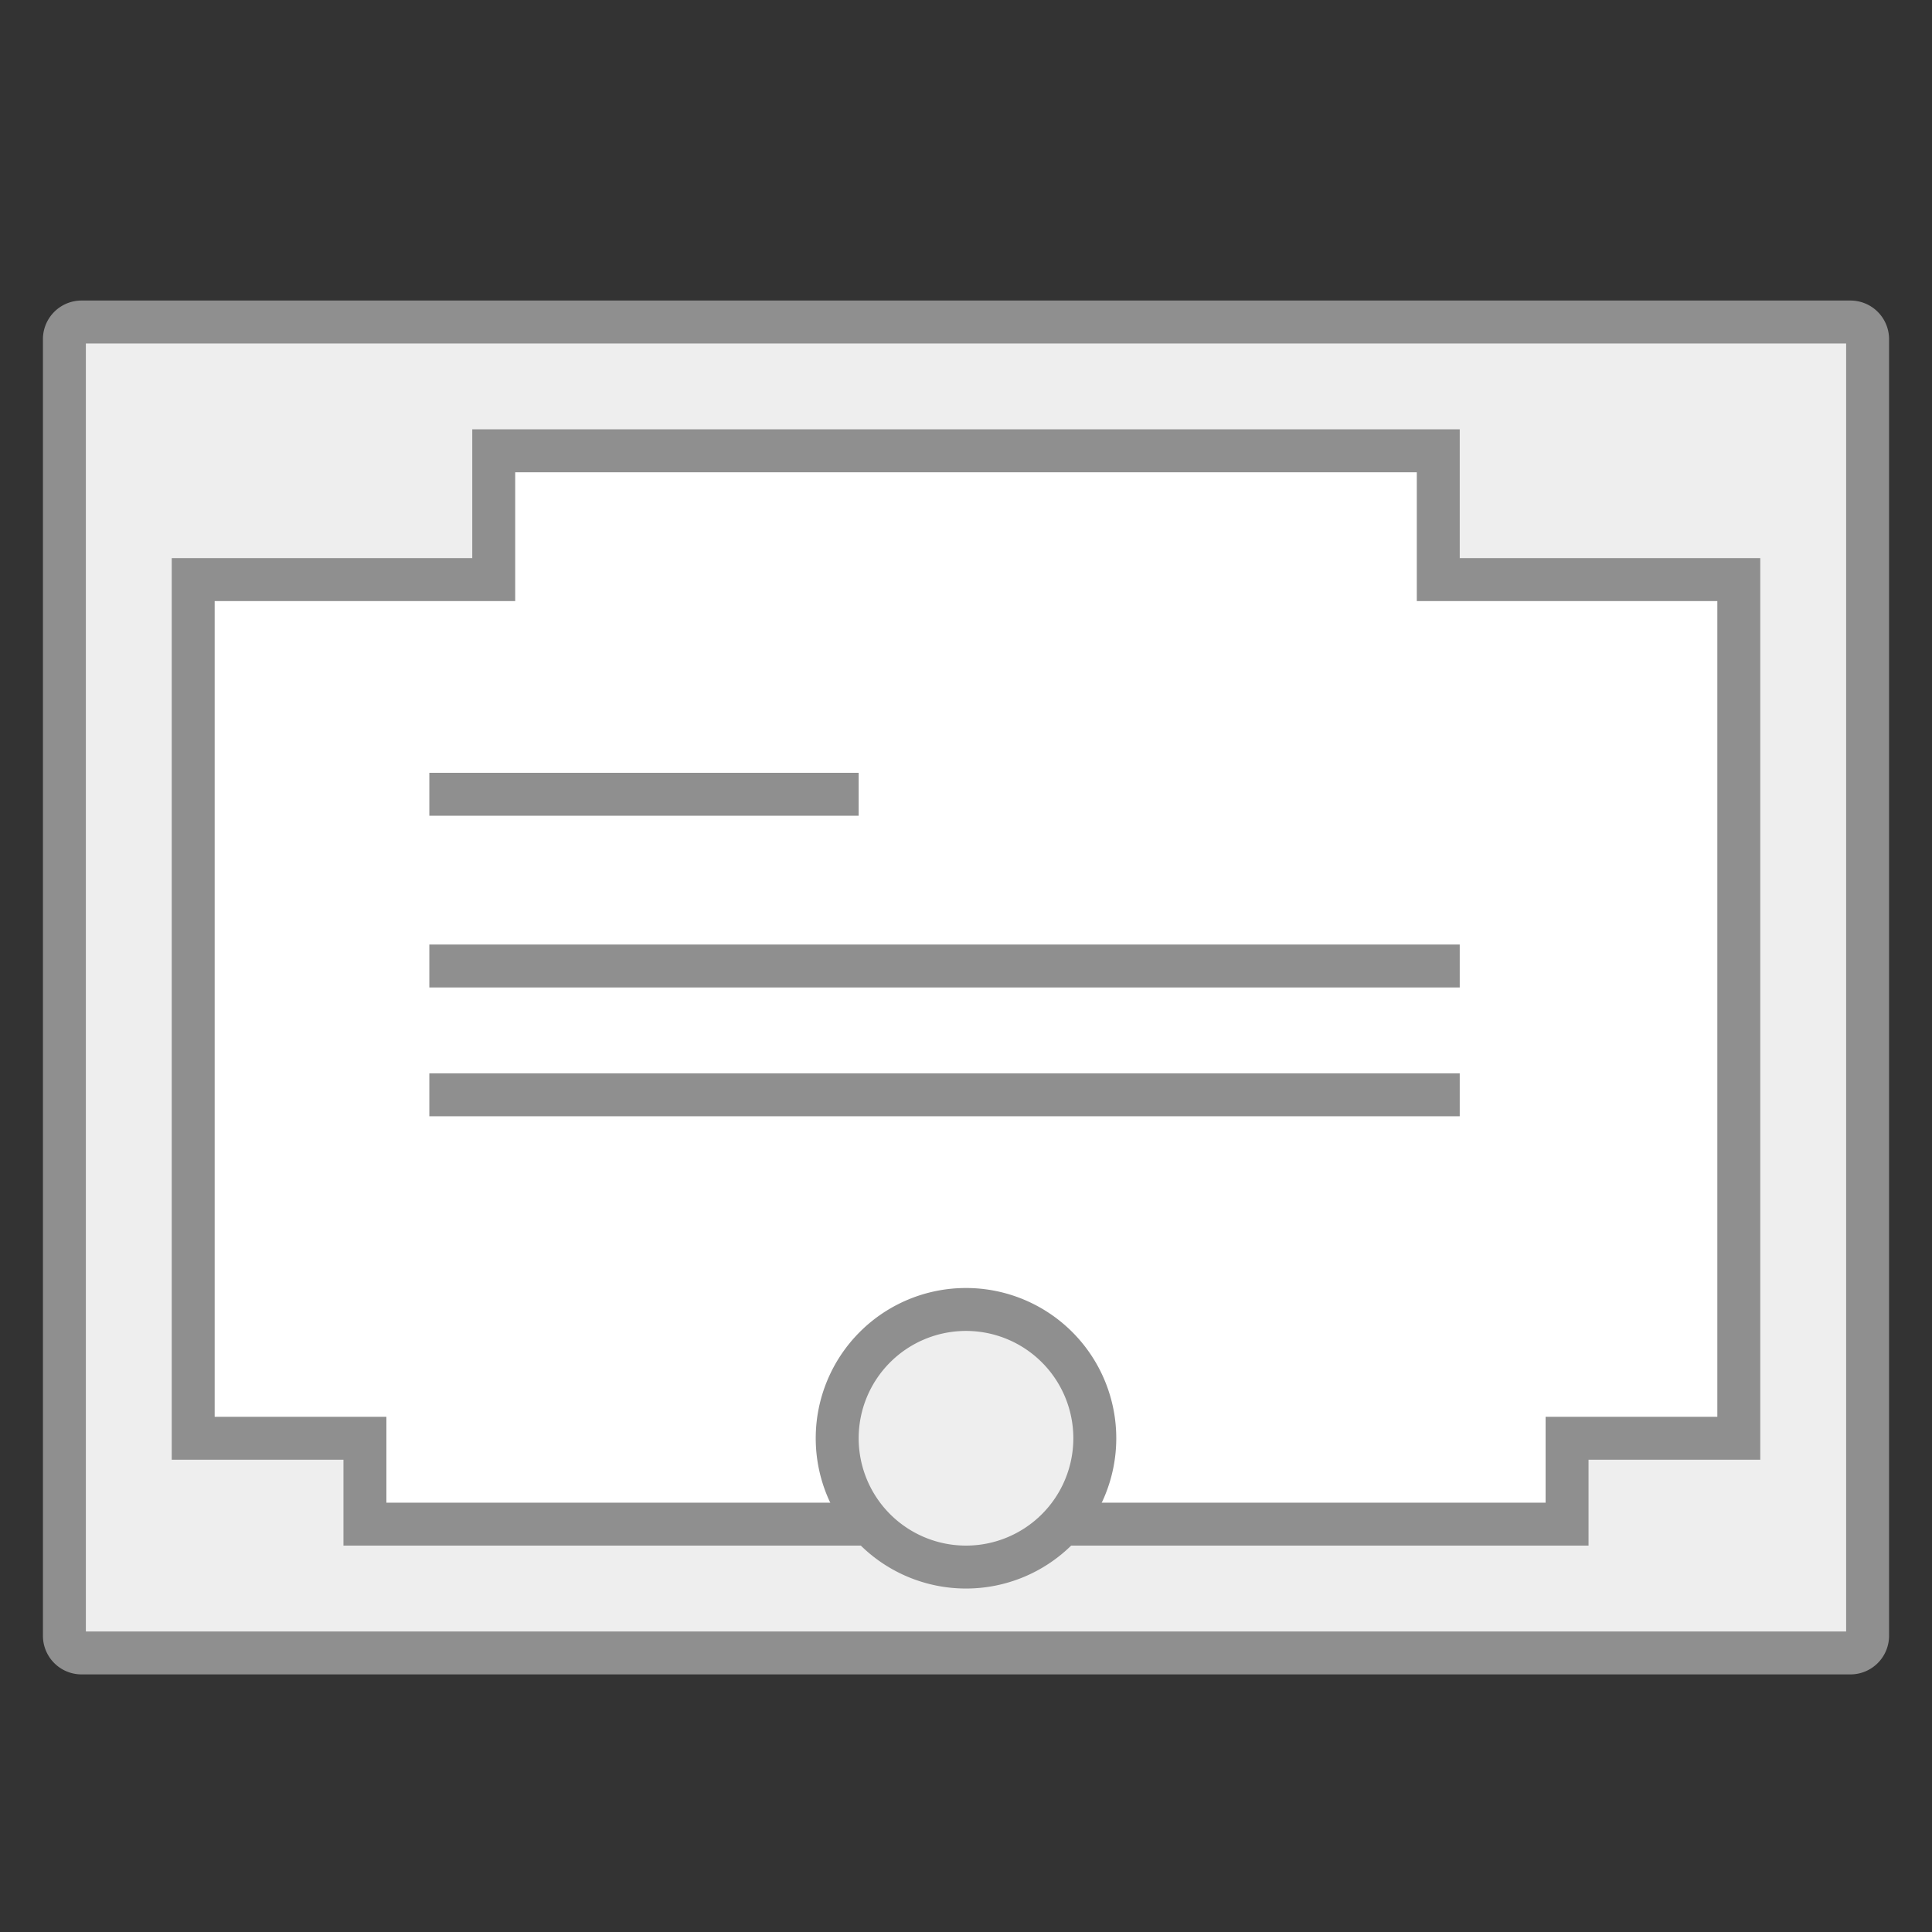
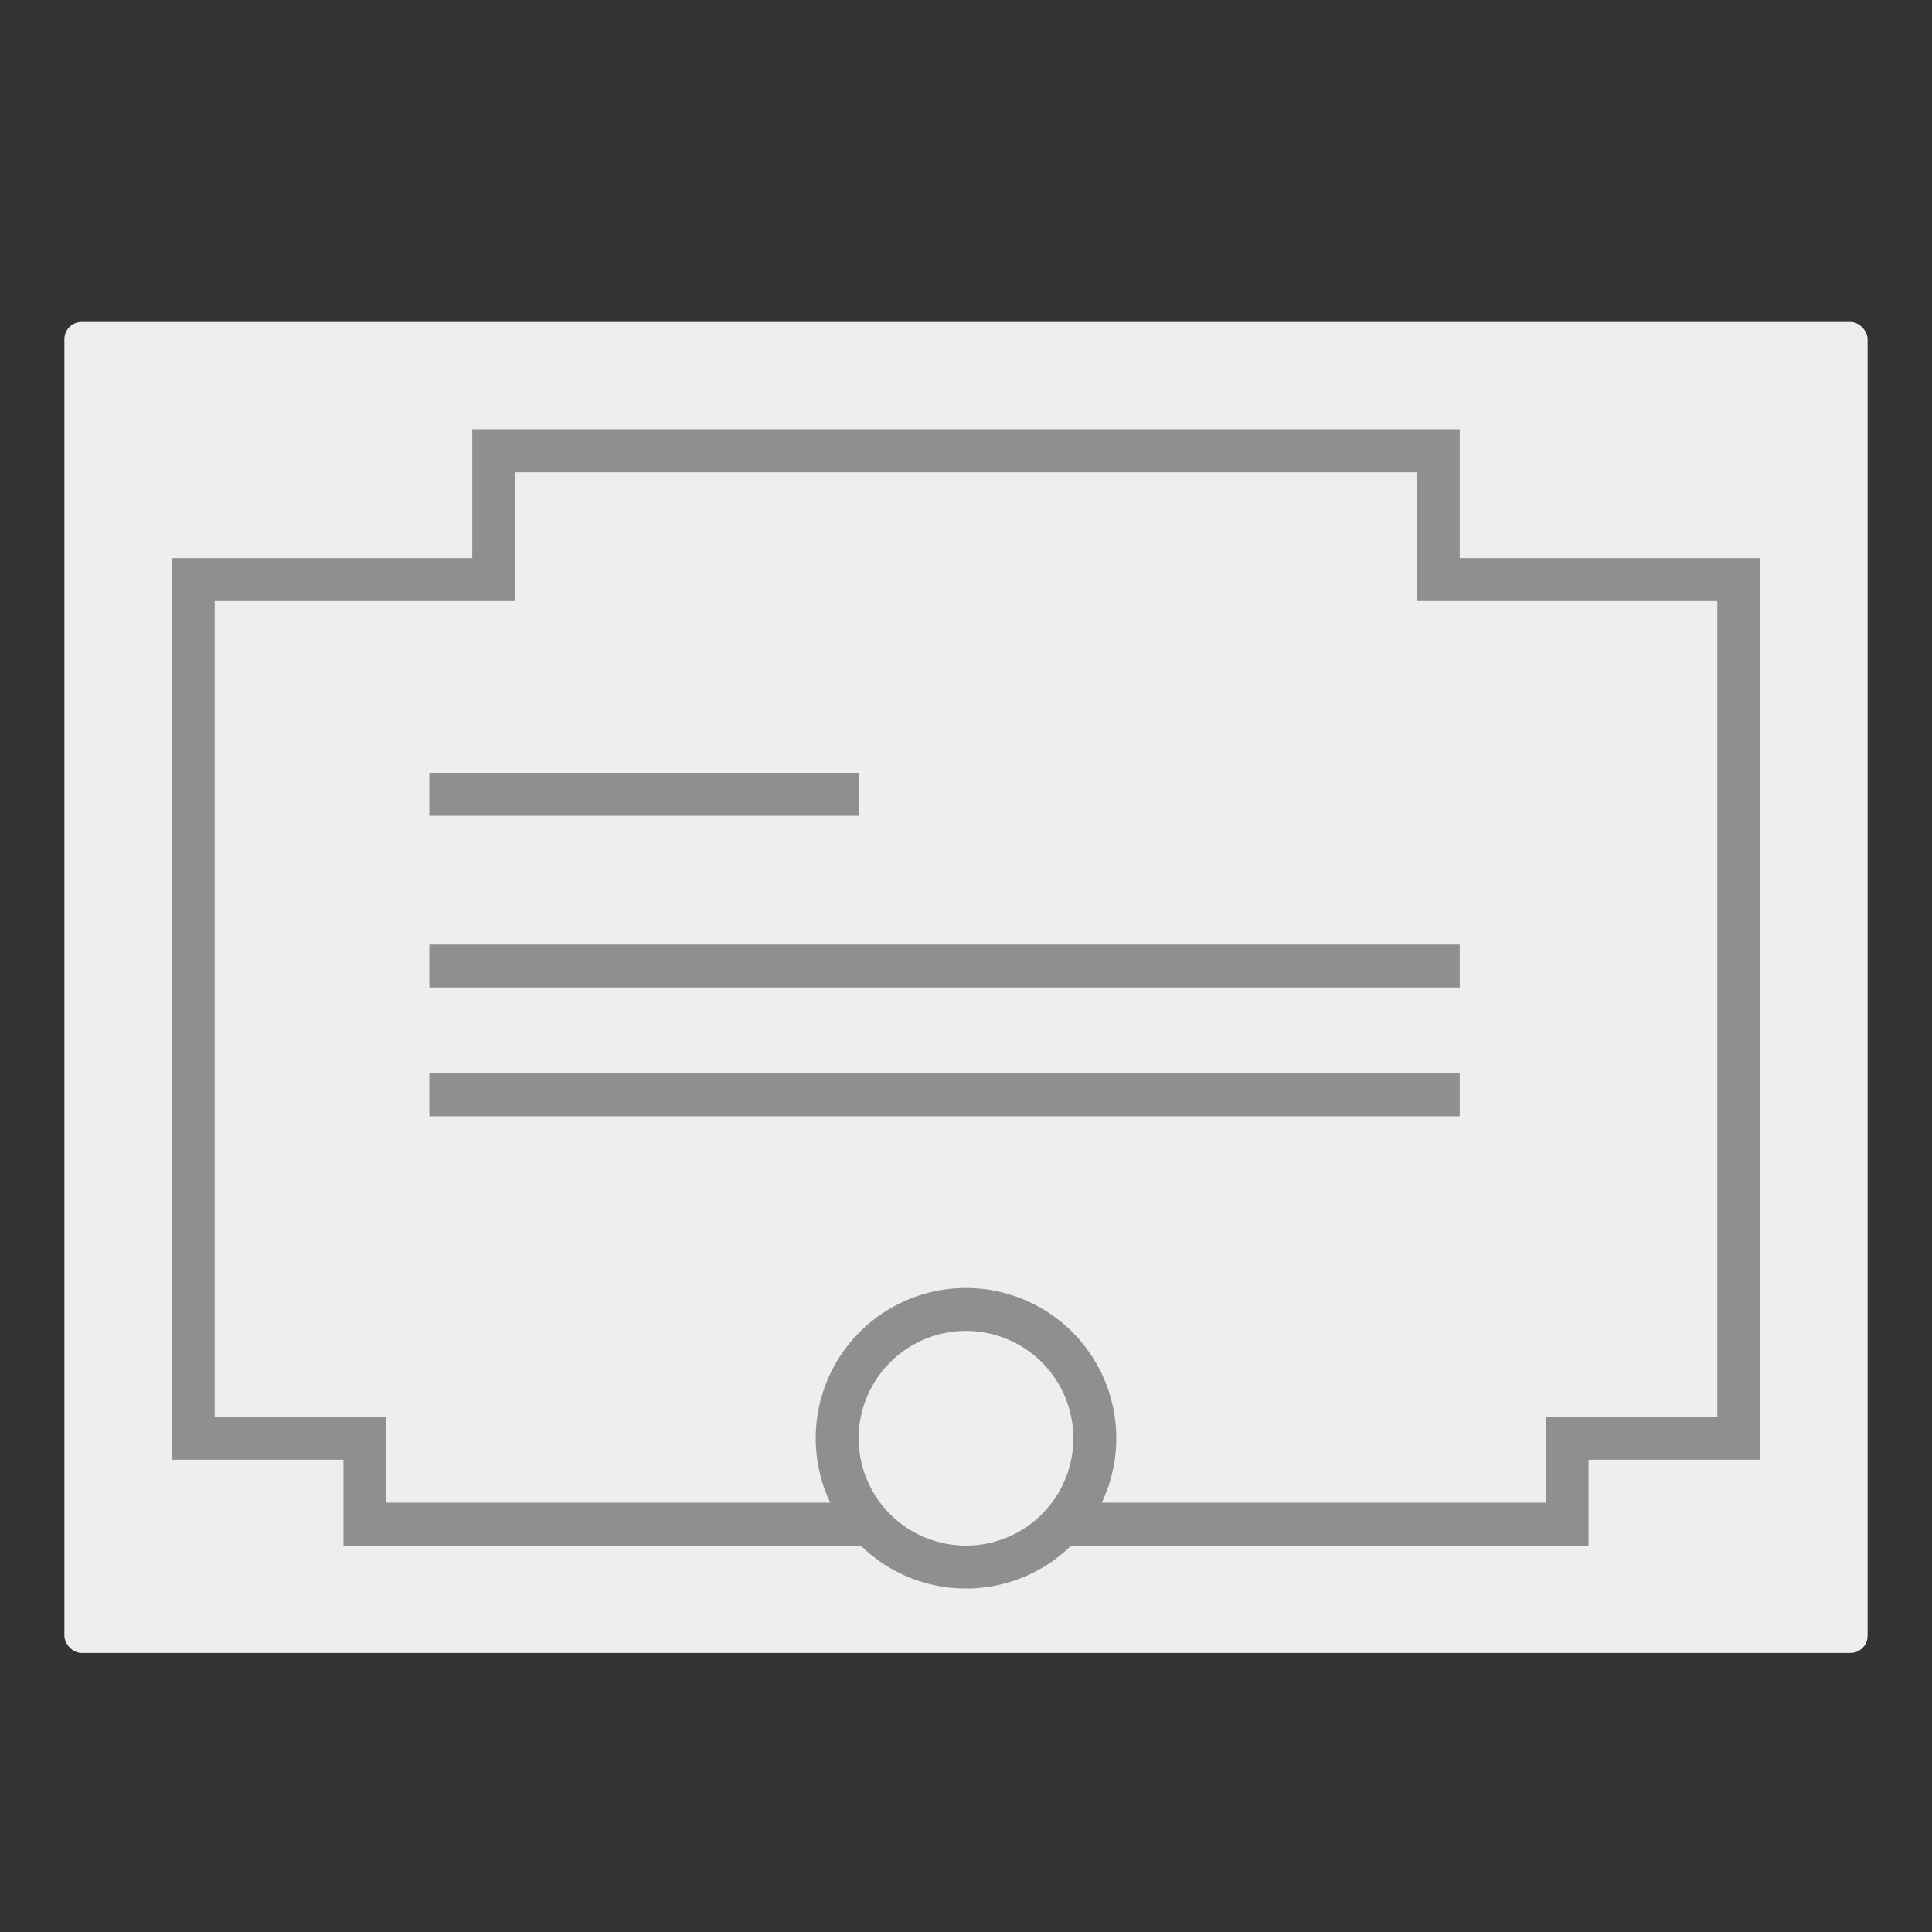
<svg xmlns="http://www.w3.org/2000/svg" viewBox="0 0 45 45">
  <rect x="0" y="0" width="45" height="45" fill="#333333" stroke="none" />
  <defs>
    <style>.cls-1{fill:#eee;}.cls-2{fill:#8f8f8f;}.cls-3{fill:#fff;}.cls-4{fill:#ebebeb;stroke:#8f8f8f;stroke-miterlimit:10;}</style>
  </defs>
  <title>画板 4</title>
  <g id="图层_2" data-name="图层 2">
    <rect class="cls-1" x="1.5" y="7.5" width="42" height="31" rx="0.4" ry="0.4" />
-     <path class="cls-2" d="M43,8V38H2V8H43m.1-1H1.9a.9.9,0,0,0-.9.9V38.1a.9.9,0,0,0,.9.9H43.1a.9.9,0,0,0,.9-.9V7.9a.9.9,0,0,0-.9-.9Z" />
-     <polygon class="cls-3" points="8.5 35.5 8.5 33.5 4.5 33.5 4.5 13.5 11.5 13.5 11.5 10.5 33.5 10.5 33.5 13.5 40.5 13.5 40.5 33.5 36.5 33.5 36.5 35.5 8.5 35.5" />
    <path class="cls-2" d="M33,11v3h7V33H36v2H9V33H5V14h7V11H33m1-1H11v3H4V34H8v2H37V34h4V13H34V10Z" />
    <circle class="cls-1" cx="22.5" cy="33.5" r="3" />
    <path class="cls-2" d="M22.5,31A2.5,2.5,0,1,1,20,33.5,2.5,2.5,0,0,1,22.5,31m0-1A3.5,3.5,0,1,0,26,33.5,3.5,3.5,0,0,0,22.5,30Z" />
    <line class="cls-4" x1="10" y1="18.5" x2="20" y2="18.5" />
    <line class="cls-4" x1="10" y1="22.5" x2="34" y2="22.5" />
    <line class="cls-4" x1="10" y1="25.5" x2="34" y2="25.5" />
  </g>
</svg>